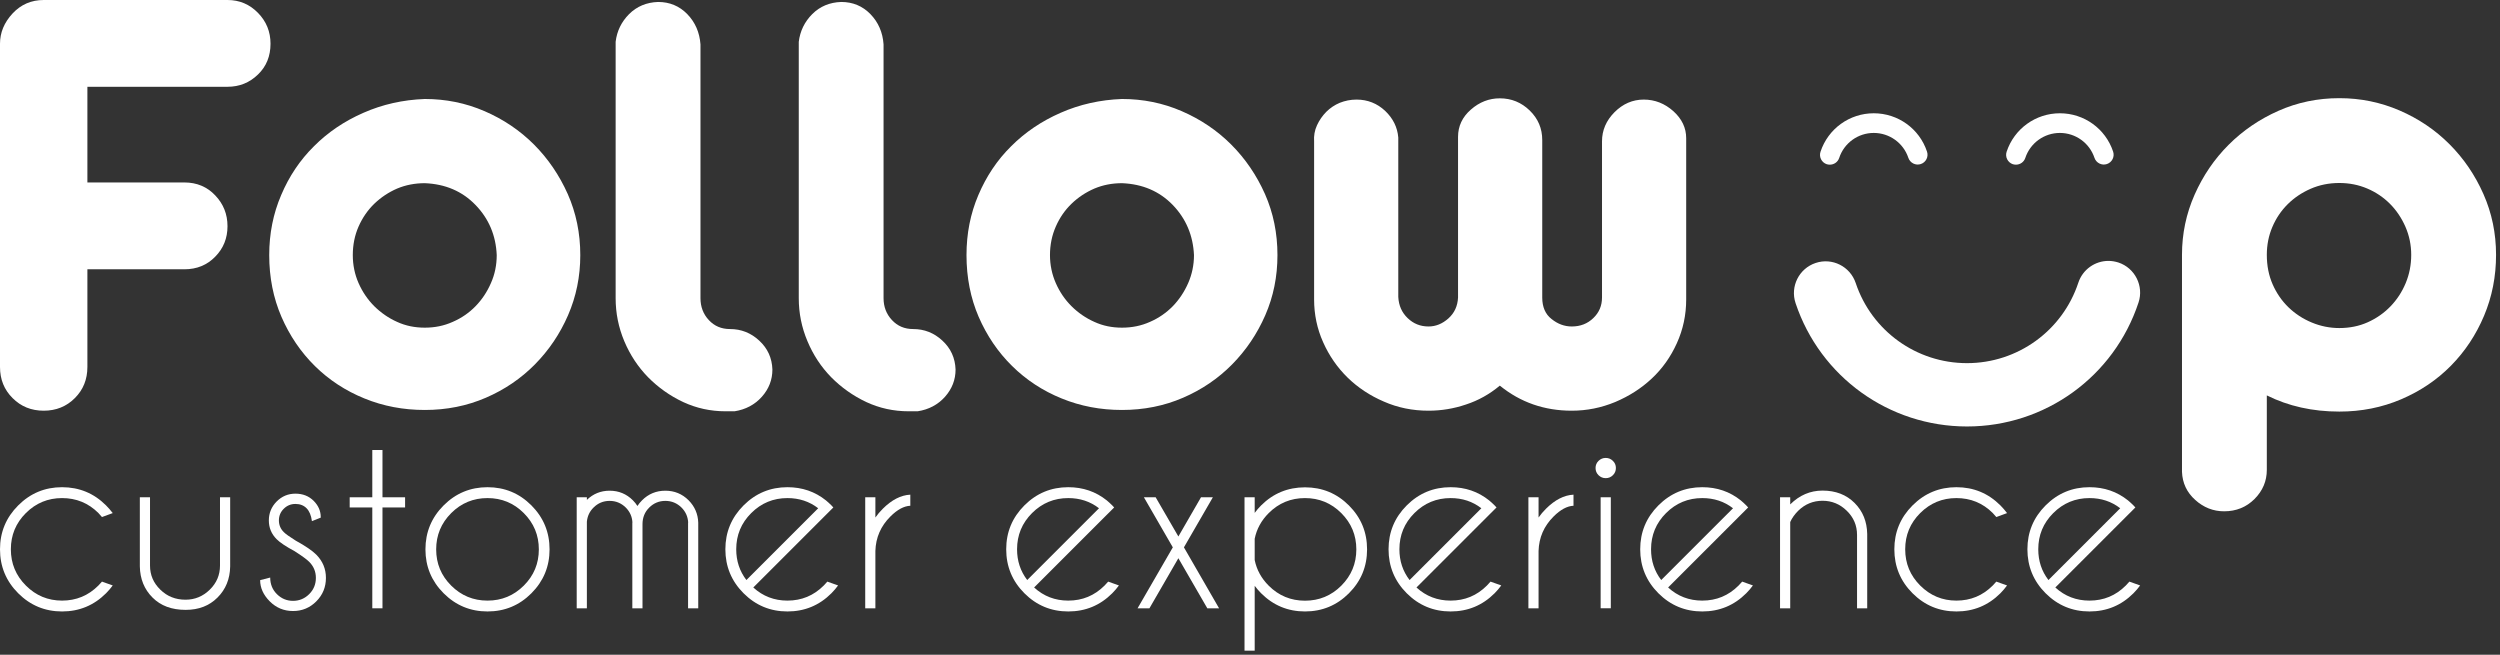
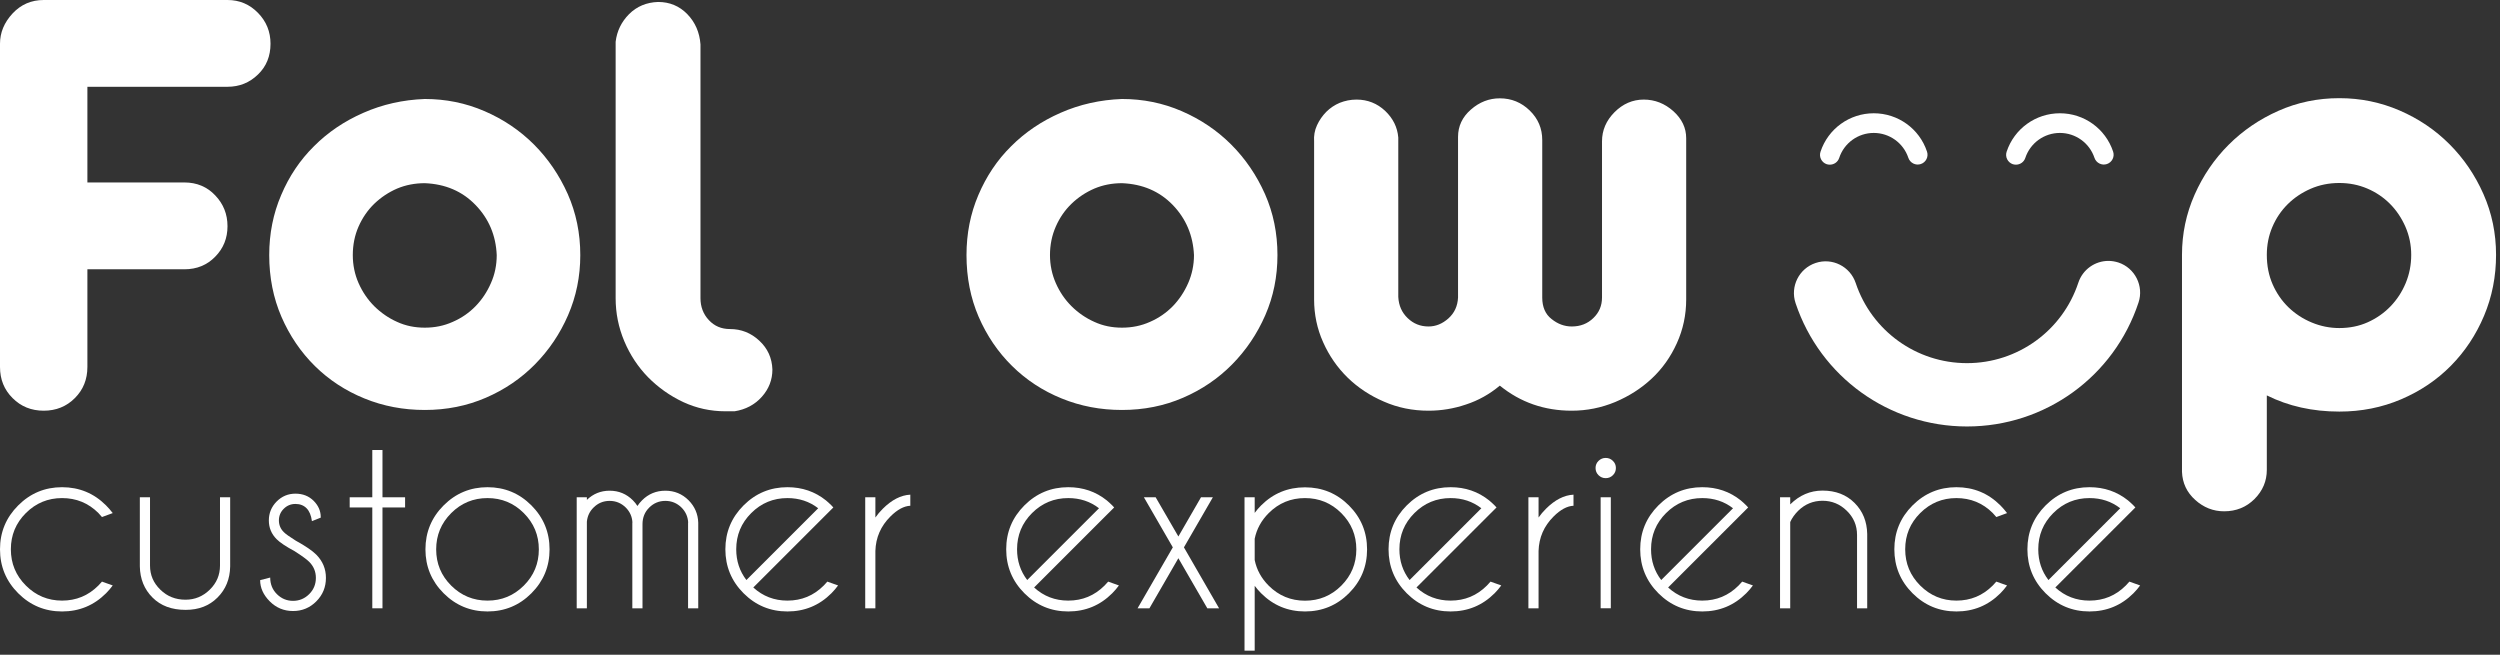
<svg xmlns="http://www.w3.org/2000/svg" width="504" height="132" viewBox="0 0 504 132" fill="none">
  <rect x="0" y="0" width="504" height="132" fill="#333333" stroke="none" />
  <path d="M17.619 17.495V36.783H37.184C39.679 36.783 41.764 37.666 43.389 39.388C45.04 41.117 45.864 43.178 45.864 45.606C45.864 48.023 45.04 50.077 43.389 51.746C41.764 53.428 39.679 54.288 37.184 54.288H17.619V73.97C17.619 76.49 16.78 78.566 15.096 80.25C13.415 81.944 11.308 82.797 8.813 82.797C6.304 82.797 4.213 81.944 2.532 80.25C0.843 78.566 0 76.49 0 73.97V8.822C0 6.577 0.843 4.537 2.532 2.716C4.213 0.916 6.304 -0 8.813 -0H45.864C48.273 -0 50.331 0.87 52.011 2.597C53.697 4.325 54.536 6.388 54.536 8.822C54.536 11.316 53.697 13.401 52.011 15.015C50.331 16.661 48.273 17.495 45.864 17.495H17.619Z" fill="white" />
  <path d="M85.636 36.93C83.652 36.93 81.79 37.29 80.06 38.014C78.332 38.765 76.804 39.784 75.462 41.07C74.127 42.361 73.068 43.902 72.284 45.678C71.512 47.438 71.124 49.358 71.124 51.432C71.124 53.41 71.512 55.312 72.284 57.068C73.068 58.845 74.127 60.405 75.462 61.74C76.804 63.061 78.332 64.124 80.06 64.894C81.79 65.69 83.652 66.057 85.636 66.057C87.626 66.057 89.494 65.69 91.262 64.894C93.043 64.124 94.575 63.061 95.86 61.74C97.164 60.405 98.204 58.845 98.974 57.068C99.759 55.312 100.14 53.41 100.14 51.432C99.972 47.462 98.548 44.089 95.86 41.317C93.188 38.554 89.779 37.098 85.636 36.93ZM85.636 19.956C89.866 19.956 93.879 20.764 97.683 22.408C101.484 24.053 104.812 26.293 107.66 29.145C110.507 32.002 112.767 35.333 114.456 39.112C116.143 42.926 116.986 47.022 116.986 51.432C116.986 55.742 116.16 59.774 114.523 63.545C112.886 67.312 110.658 70.602 107.848 73.454C105.038 76.301 101.742 78.549 97.946 80.186C94.134 81.832 90.038 82.65 85.636 82.65C81.322 82.65 77.252 81.881 73.452 80.322C69.656 78.778 66.324 76.598 63.476 73.786C60.636 70.98 58.39 67.669 56.743 63.877C55.096 60.07 54.275 55.922 54.275 51.432C54.275 47.106 55.076 43.076 56.683 39.329C58.275 35.557 60.48 32.265 63.291 29.489C66.096 26.672 69.415 24.426 73.267 22.74C77.106 21.049 81.224 20.12 85.636 19.956Z" fill="white" />
  <path d="M132.664 0.395C134.992 0.395 136.956 1.205 138.553 2.844C140.151 4.489 141.04 6.533 141.216 8.947V60.111C141.216 61.837 141.772 63.32 142.891 64.519C144.012 65.736 145.436 66.336 147.163 66.336C149.411 66.336 151.376 67.104 153.061 68.668C154.749 70.227 155.635 72.157 155.716 74.493C155.716 76.569 155.008 78.4 153.583 79.999C152.161 81.589 150.315 82.569 148.08 82.916H146.261C143.243 82.916 140.391 82.291 137.707 81.045C135.032 79.779 132.684 78.105 130.657 76.056C128.625 73.972 127.025 71.561 125.857 68.784C124.695 66.021 124.112 63.136 124.112 60.111V8.428C124.371 6.263 125.275 4.409 126.824 2.844C128.391 1.287 130.335 0.477 132.664 0.395Z" fill="white" />
-   <path d="M169.583 0.395C171.914 0.395 173.878 1.205 175.475 2.844C177.073 4.489 177.959 6.533 178.125 8.947V60.111C178.125 61.837 178.687 63.32 179.813 64.519C180.935 65.736 182.361 66.336 184.087 66.336C186.334 66.336 188.302 67.104 189.983 68.668C191.671 70.227 192.557 72.157 192.642 74.493C192.642 76.569 191.925 78.4 190.506 79.999C189.082 81.589 187.238 82.569 184.991 82.916H183.183C180.15 82.916 177.306 82.291 174.627 81.045C171.954 79.779 169.605 78.105 167.575 76.056C165.537 73.972 163.945 71.561 162.782 68.784C161.614 66.021 161.031 63.136 161.031 60.111V8.428C161.297 6.263 162.195 4.409 163.747 2.844C165.311 1.287 167.243 0.477 169.583 0.395Z" fill="white" />
  <path d="M226.19 36.93C224.203 36.93 222.352 37.29 220.628 38.014C218.898 38.765 217.355 39.784 216.026 41.07C214.683 42.361 213.624 43.902 212.846 45.678C212.075 47.438 211.676 49.358 211.676 51.432C211.676 53.41 212.075 55.312 212.846 57.068C213.624 58.845 214.683 60.405 216.026 61.74C217.355 63.061 218.898 64.124 220.628 64.894C222.352 65.69 224.203 66.057 226.19 66.057C228.176 66.057 230.052 65.69 231.827 64.894C233.6 64.124 235.127 63.061 236.426 61.74C237.718 60.405 238.759 58.845 239.539 57.068C240.307 55.312 240.707 53.41 240.707 51.432C240.523 47.462 239.099 44.089 236.426 41.317C233.742 38.554 230.339 37.098 226.19 36.93ZM226.19 19.956C230.426 19.956 234.443 20.764 238.235 22.408C242.036 24.053 245.366 26.293 248.216 29.145C251.067 32.002 253.334 35.333 255.016 39.112C256.703 42.926 257.535 47.022 257.535 51.432C257.535 55.742 256.726 59.774 255.082 63.545C253.435 67.312 251.212 70.602 248.404 73.454C245.6 76.301 242.296 78.549 238.502 80.186C234.696 81.832 230.588 82.65 226.19 82.65C221.874 82.65 217.815 81.881 214.012 80.322C210.208 78.778 206.894 76.598 204.038 73.786C201.192 70.98 198.944 67.669 197.298 63.877C195.658 60.07 194.846 55.922 194.846 51.432C194.846 47.106 195.635 43.076 197.235 39.329C198.838 35.557 201.031 32.265 203.843 29.489C206.654 26.672 209.97 24.426 213.82 22.74C217.655 21.049 221.79 20.12 226.19 19.956Z" fill="white" />
  <path d="M287.988 82.797C284.785 82.797 281.789 82.193 278.98 80.956C276.17 79.753 273.737 78.132 271.669 76.115C269.584 74.072 267.949 71.7 266.737 68.98C265.525 66.272 264.924 63.402 264.924 60.359V28.505C264.845 27.387 265.026 26.294 265.504 25.259C265.981 24.218 266.61 23.328 267.388 22.535C268.17 21.762 269.07 21.157 270.101 20.724C271.144 20.311 272.269 20.076 273.477 20.076C275.724 20.076 277.638 20.854 279.237 22.343C280.84 23.867 281.724 25.657 281.894 27.734V59.864C281.985 61.596 282.61 63.004 283.777 64.125C284.944 65.257 286.346 65.818 287.988 65.818C289.454 65.818 290.786 65.273 292.001 64.19C293.213 63.103 293.853 61.717 293.941 59.987V27.593C293.941 25.451 294.798 23.596 296.529 22.093C298.254 20.576 300.202 19.823 302.366 19.823C304.7 19.823 306.702 20.643 308.39 22.277C310.081 23.927 310.916 25.899 310.916 28.233V59.987C310.916 61.881 311.54 63.343 312.794 64.313C314.042 65.32 315.404 65.818 316.869 65.818C318.596 65.818 320.045 65.257 321.213 64.125C322.382 63.004 322.965 61.634 322.965 59.987V28.505C322.965 26.262 323.808 24.306 325.484 22.621C327.17 20.93 329.137 20.076 331.388 20.076C333.632 20.076 335.616 20.87 337.345 22.409C339.073 23.97 339.936 25.777 339.936 27.865V60.359C339.936 63.481 339.312 66.415 338.053 69.192C336.804 71.956 335.121 74.329 333.008 76.302C330.884 78.296 328.429 79.861 325.626 81.046C322.806 82.213 319.901 82.797 316.869 82.797C311.344 82.797 306.508 81.112 302.366 77.743C300.297 79.47 298.03 80.737 295.561 81.541C293.097 82.382 290.581 82.797 287.988 82.797Z" fill="white" />
  <path d="M425.059 52.597C425.725 52.597 426.395 52.71 427.067 52.919C430.414 54.025 432.233 57.658 431.127 60.987C426.185 75.947 412.293 85.977 396.545 85.977C380.847 85.977 366.955 75.989 361.987 61.113C360.866 57.765 362.678 54.137 366.025 53.017C369.365 51.889 372.99 53.707 374.11 57.058C377.337 66.709 386.353 73.21 396.545 73.21C406.763 73.21 415.786 66.679 418.991 56.994C419.881 54.302 422.377 52.597 425.059 52.597Z" fill="white" />
  <path d="M368.898 33.197C368.696 33.197 368.483 33.169 368.267 33.104C367.23 32.756 366.668 31.633 367.015 30.591C368.547 25.955 372.862 22.836 377.752 22.836C382.627 22.836 386.944 25.935 388.483 30.559C388.838 31.6 388.276 32.725 387.235 33.071C386.196 33.424 385.064 32.849 384.72 31.809C383.72 28.825 380.918 26.8 377.752 26.8C374.576 26.8 371.775 28.835 370.783 31.832C370.504 32.68 369.731 33.197 368.898 33.197Z" fill="white" />
  <path d="M406.419 33.197C406.217 33.197 406.003 33.169 405.789 33.104C404.752 32.756 404.191 31.633 404.535 30.591C406.069 25.955 410.387 22.836 415.276 22.836C420.147 22.836 424.465 25.935 426.004 30.559C426.353 31.6 425.793 32.725 424.755 33.071C423.716 33.424 422.585 32.849 422.239 31.809C421.243 28.825 418.439 26.8 415.276 26.8C412.1 26.8 409.299 28.835 408.303 31.832C408.023 32.68 407.252 33.197 406.419 33.197Z" fill="white" />
  <path d="M20.558 117.254L22.726 118.026C22.329 118.571 21.88 119.098 21.378 119.603C18.933 122.046 15.976 123.27 12.511 123.27C9.063 123.27 6.115 122.046 3.671 119.603C1.221 117.156 0 114.196 0 110.735C0 107.283 1.221 104.336 3.671 101.888C6.115 99.445 9.063 98.22 12.511 98.22C15.976 98.22 18.933 99.445 21.378 101.888C21.88 102.394 22.329 102.911 22.726 103.44L20.558 104.236C20.329 103.962 20.09 103.688 19.828 103.415C17.807 101.41 15.367 100.414 12.511 100.414C9.669 100.414 7.24 101.419 5.22 103.428C3.197 105.443 2.189 107.876 2.189 110.735C2.189 113.595 3.197 116.031 5.22 118.05C7.24 120.072 9.669 121.082 12.511 121.082C15.367 121.082 17.807 120.072 19.828 118.05C20.09 117.791 20.329 117.527 20.558 117.254Z" fill="white" />
  <path d="M37.424 122.95C34.627 122.95 32.401 122.128 30.747 120.465C29.088 118.809 28.24 116.718 28.192 114.197V100.253H30.243V114.017C30.243 115.92 30.935 117.53 32.316 118.869C33.687 120.225 35.381 120.9 37.4 120.9C39.284 120.9 40.913 120.228 42.288 118.881C43.664 117.538 44.352 115.92 44.352 114.017V100.253H46.403V114.197C46.359 116.718 45.508 118.809 43.851 120.465C42.195 122.128 40.055 122.95 37.424 122.95Z" fill="white" />
  <path d="M59.397 111.121C57.648 110.18 56.44 109.377 55.772 108.704C54.724 107.657 54.2 106.397 54.2 104.921C54.2 103.435 54.724 102.161 55.772 101.104C56.821 100.052 58.081 99.521 59.555 99.521C61.045 99.521 62.273 100.007 63.247 100.98C64.191 101.936 64.66 103.025 64.66 104.237V104.356L62.884 105.063C62.732 103.903 62.371 103.039 61.803 102.465C61.231 101.884 60.481 101.596 59.555 101.596C58.643 101.596 57.859 101.919 57.209 102.565C56.555 103.207 56.227 103.996 56.227 104.921C56.227 105.835 56.555 106.619 57.209 107.268C57.585 107.652 58.392 108.225 59.624 108.997C61.569 110.064 62.951 111.009 63.769 111.824C65.064 113.137 65.708 114.693 65.708 116.5C65.708 118.357 65.064 119.931 63.769 121.231C62.481 122.529 60.915 123.183 59.076 123.183C57.239 123.183 55.675 122.529 54.381 121.231C53.088 119.931 52.445 118.508 52.445 116.956L54.473 116.433C54.473 117.767 54.924 118.885 55.828 119.781C56.732 120.679 57.815 121.131 59.076 121.131C60.337 121.131 61.42 120.679 62.327 119.781C63.228 118.885 63.681 117.792 63.681 116.5C63.681 115.239 63.231 114.16 62.335 113.264C61.849 112.777 60.871 112.064 59.397 111.121Z" fill="white" />
  <path d="M75.056 100.252V90.722H77.108V100.252H81.665V102.303H77.108V122.634H75.056V102.303H70.497V100.252H75.056Z" fill="white" />
  <path d="M90.964 103.44C88.944 105.464 87.932 107.902 87.932 110.754C87.932 113.614 88.944 116.047 90.964 118.062C92.987 120.076 95.425 121.082 98.281 121.082C101.138 121.082 103.575 120.076 105.596 118.062C107.618 116.047 108.63 113.614 108.63 110.754C108.63 107.902 107.618 105.464 105.596 103.44C103.575 101.419 101.138 100.414 98.281 100.414C95.425 100.414 92.987 101.419 90.964 103.44ZM98.281 98.22C101.744 98.22 104.695 99.445 107.135 101.888C109.574 104.336 110.792 107.294 110.792 110.754C110.792 114.206 109.574 117.156 107.135 119.603C104.695 122.046 101.744 123.27 98.281 123.27C94.831 123.27 91.883 122.046 89.436 119.603C86.992 117.156 85.769 114.206 85.769 110.754C85.769 107.294 86.992 104.336 89.436 101.888C91.883 99.445 94.831 98.22 98.281 98.22Z" fill="white" />
  <path d="M116.263 100.252H118.314V100.776C119.591 99.546 121.119 98.926 122.897 98.926C124.735 98.926 126.299 99.573 127.591 100.863C127.941 101.216 128.246 101.596 128.506 102.006C128.762 101.611 129.071 101.227 129.438 100.863C130.729 99.573 132.293 98.926 134.134 98.926C135.973 98.926 137.537 99.573 138.827 100.863C140.058 102.11 140.706 103.604 140.766 105.354V122.634H138.715V105.354H138.737C138.674 104.17 138.227 103.16 137.391 102.322C136.481 101.426 135.395 100.979 134.134 100.979C132.873 100.979 131.791 101.426 130.886 102.322C129.981 103.219 129.529 104.336 129.529 105.672V122.634H127.477V105.354H127.499C127.442 104.17 126.989 103.16 126.155 102.322C125.243 101.426 124.159 100.979 122.897 100.979C121.633 100.979 120.557 101.426 119.658 102.322C118.87 103.1 118.421 104.048 118.314 105.175V122.634H116.263V100.252Z" fill="white" />
  <path d="M164.948 102.464C163.169 101.091 161.101 100.414 158.748 100.414C155.904 100.414 153.476 101.419 151.455 103.428C149.433 105.442 148.423 107.876 148.423 110.735C148.423 113.091 149.107 115.154 150.475 116.935L164.948 102.464ZM151.865 118.435C153.793 120.2 156.089 121.082 158.748 121.082C161.603 121.082 164.043 120.072 166.061 118.048C166.323 117.791 166.565 117.527 166.793 117.254L168.959 118.026C168.561 118.571 168.115 119.098 167.615 119.603C165.167 122.046 162.213 123.27 158.748 123.27C155.299 123.27 152.351 122.046 149.905 119.603C147.459 117.156 146.235 114.196 146.235 110.735C146.235 107.283 147.459 104.335 149.905 101.887C152.351 99.444 155.299 98.219 158.748 98.219C161.711 98.219 164.301 99.109 166.52 100.887C166.887 101.191 167.251 101.526 167.615 101.887C167.751 102.024 167.879 102.166 168.001 102.303L166.452 103.85L151.865 118.435Z" fill="white" />
  <path d="M174.428 100.252H176.478V104.331C176.904 103.723 177.396 103.136 177.96 102.576C179.77 100.767 181.623 99.819 183.52 99.725V101.96C182.231 102.02 180.894 102.74 179.51 104.123C177.566 106.051 176.555 108.372 176.478 111.076V122.634H174.428V100.252Z" fill="white" />
  <path d="M221.56 102.464C219.783 101.091 217.716 100.414 215.361 100.414C212.519 100.414 210.088 101.419 208.068 103.428C206.047 105.442 205.039 107.876 205.039 110.735C205.039 113.091 205.723 115.154 207.087 116.935L221.56 102.464ZM208.479 118.435C210.405 120.2 212.704 121.082 215.361 121.082C218.216 121.082 220.656 120.072 222.679 118.048C222.939 117.791 223.181 117.527 223.408 117.254L225.575 118.026C225.177 118.571 224.729 119.098 224.227 119.603C221.783 122.046 218.829 123.27 215.361 123.27C211.912 123.27 208.964 122.046 206.52 119.603C204.073 117.156 202.851 114.196 202.851 110.735C202.851 107.283 204.073 104.335 206.52 101.887C208.964 99.444 211.912 98.219 215.361 98.219C218.325 98.219 220.915 99.109 223.135 100.887C223.499 101.191 223.865 101.526 224.227 101.887C224.365 102.024 224.495 102.166 224.617 102.303L223.064 103.85L208.479 118.435Z" fill="white" />
  <path d="M244.513 100.252L238.746 110.231L238.678 110.343L238.746 110.462L245.766 122.634H243.396L237.56 112.538L231.725 122.634H229.333L236.374 110.462L236.444 110.343L236.374 110.231L230.61 100.252H232.98L237.56 108.156L242.121 100.252H244.513Z" fill="white" />
  <path d="M252.946 108.614V112.9C253.338 114.856 254.283 116.585 255.773 118.074C257.791 120.09 260.233 121.1 263.087 121.1C265.942 121.1 268.383 120.09 270.405 118.074C272.426 116.05 273.437 113.613 273.437 110.753C273.437 107.901 272.426 105.464 270.405 103.44C268.383 101.42 265.942 100.414 263.087 100.414C260.233 100.414 257.791 101.42 255.773 103.44C254.283 104.929 253.338 106.654 252.946 108.614ZM250.894 100.253H252.946V103.398C253.326 102.877 253.759 102.377 254.245 101.888C256.691 99.457 259.638 98.245 263.087 98.245C266.551 98.245 269.503 99.46 271.945 101.9C274.383 104.342 275.602 107.293 275.602 110.753C275.602 114.205 274.383 117.156 271.945 119.602C269.503 122.045 266.551 123.269 263.087 123.269C259.638 123.269 256.691 122.045 254.245 119.602C253.759 119.116 253.326 118.612 252.946 118.097V131.18H250.894V100.253Z" fill="white" />
  <path d="M298.644 102.464C296.867 101.091 294.797 100.414 292.445 100.414C289.604 100.414 287.172 101.419 285.152 103.428C283.131 105.442 282.12 107.876 282.12 110.735C282.12 113.091 282.803 115.154 284.171 116.935L298.644 102.464ZM285.561 118.435C287.491 120.2 289.785 121.082 292.445 121.082C295.299 121.082 297.739 120.072 299.76 118.048C300.019 117.791 300.263 117.527 300.491 117.254L302.656 118.026C302.259 118.571 301.811 119.098 301.311 119.603C298.864 122.046 295.909 123.27 292.445 123.27C288.996 123.27 286.047 122.046 283.601 119.603C281.155 117.156 279.932 114.196 279.932 110.735C279.932 107.283 281.155 104.335 283.601 101.887C286.047 99.444 288.996 98.219 292.445 98.219C295.407 98.219 297.997 99.109 300.217 100.887C300.583 101.191 300.947 101.526 301.311 101.887C301.448 102.024 301.575 102.166 301.699 102.303L300.148 103.85L285.561 118.435Z" fill="white" />
  <path d="M308.125 100.252H310.174V104.331C310.601 103.723 311.094 103.136 311.657 102.576C313.467 100.767 315.319 99.819 317.218 99.725V101.96C315.929 102.02 314.59 102.74 313.207 104.123C311.263 106.051 310.253 108.372 310.174 111.076V122.634H308.125V100.252Z" fill="white" />
  <path d="M324.74 122.633H322.689V100.252H324.74V122.633ZM325.158 92.909C325.564 93.306 325.765 93.784 325.765 94.346C325.765 94.919 325.564 95.41 325.158 95.803C324.758 96.198 324.276 96.397 323.714 96.397C323.15 96.397 322.67 96.198 322.266 95.803C321.862 95.41 321.664 94.919 321.664 94.346C321.664 93.784 321.862 93.306 322.266 92.909C322.67 92.517 323.15 92.318 323.714 92.318C324.276 92.318 324.758 92.517 325.158 92.909Z" fill="white" />
  <path d="M349.376 102.464C347.598 101.091 345.532 100.414 343.177 100.414C340.336 100.414 337.904 101.419 335.884 103.428C333.862 105.442 332.853 107.876 332.853 110.735C332.853 113.091 333.536 115.154 334.902 116.935L349.376 102.464ZM336.293 118.435C338.222 120.2 340.518 121.082 343.177 121.082C346.033 121.082 348.472 120.072 350.494 118.048C350.75 117.791 350.996 117.527 351.224 117.254L353.39 118.026C352.993 118.571 352.545 119.098 352.042 119.603C349.597 122.046 346.642 123.27 343.177 123.27C339.728 123.27 336.78 122.046 334.334 119.603C331.889 117.156 330.665 114.196 330.665 110.735C330.665 107.283 331.889 104.335 334.334 101.887C336.78 99.444 339.728 98.219 343.177 98.219C346.141 98.219 348.73 99.109 350.95 100.887C351.314 101.191 351.681 101.526 352.042 101.887C352.181 102.024 352.309 102.166 352.429 102.303L350.88 103.85L336.293 118.435Z" fill="white" />
  <path d="M360.908 105.242V122.634H358.856V100.252H360.908V101.687C362.775 99.832 364.948 98.903 367.427 98.903C370.071 98.903 372.219 99.733 373.879 101.388C375.534 103.046 376.383 105.132 376.43 107.658V122.634H374.38V107.839C374.38 105.936 373.692 104.319 372.315 102.975C370.938 101.626 369.311 100.954 367.427 100.954C365.543 100.954 363.916 101.619 362.55 102.938C361.803 103.683 361.259 104.448 360.908 105.242Z" fill="white" />
  <path d="M402.459 117.254L404.624 118.026C404.227 118.571 403.779 119.098 403.28 119.603C400.831 122.046 397.878 123.27 394.412 123.27C390.964 123.27 388.016 122.046 385.57 119.603C383.124 117.156 381.9 114.196 381.9 110.735C381.9 107.283 383.124 104.336 385.57 101.888C388.016 99.445 390.964 98.22 394.412 98.22C397.878 98.22 400.831 99.445 403.28 101.888C403.779 102.394 404.227 102.911 404.624 103.44L402.459 104.236C402.228 103.962 401.987 103.688 401.728 103.415C399.708 101.41 397.268 100.414 394.412 100.414C391.572 100.414 389.142 101.419 387.12 103.428C385.099 105.443 384.088 107.876 384.088 110.735C384.088 113.595 385.099 116.031 387.12 118.05C389.142 120.072 391.572 121.082 394.412 121.082C397.268 121.082 399.708 120.072 401.728 118.05C401.987 117.791 402.228 117.527 402.459 117.254Z" fill="white" />
  <path d="M427.437 102.464C425.66 101.091 423.593 100.414 421.238 100.414C418.398 100.414 415.965 101.419 413.946 103.428C411.924 105.442 410.914 107.876 410.914 110.735C410.914 113.091 411.598 115.154 412.965 116.935L427.437 102.464ZM414.354 118.435C416.285 120.2 418.581 121.082 421.238 121.082C424.093 121.082 426.534 120.072 428.556 118.048C428.814 117.791 429.056 117.527 429.285 117.254L431.452 118.026C431.054 118.571 430.606 119.098 430.104 119.603C427.658 122.046 424.705 123.27 421.238 123.27C417.792 123.27 414.844 122.046 412.397 119.603C409.948 117.156 408.726 114.196 408.726 110.735C408.726 107.283 409.948 104.335 412.397 101.887C414.844 99.444 417.792 98.219 421.238 98.219C424.202 98.219 426.792 99.109 429.012 100.887C429.377 101.191 429.742 101.526 430.104 101.887C430.242 102.024 430.37 102.166 430.49 102.303L428.941 103.85L414.354 118.435Z" fill="white" />
  <path d="M456.99 51.383C456.99 53.559 457.381 55.54 458.165 57.324C458.948 59.107 460.014 60.652 461.362 61.958C462.712 63.263 464.278 64.287 466.064 65.024C467.846 65.766 469.696 66.135 471.612 66.135C473.7 66.135 475.614 65.743 477.354 64.96C479.096 64.176 480.62 63.111 481.925 61.762C483.23 60.412 484.252 58.846 484.993 57.062C485.732 55.278 486.102 53.386 486.102 51.383C486.102 49.382 485.709 47.49 484.928 45.703C484.144 43.922 483.1 42.375 481.796 41.07C480.488 39.764 478.965 38.742 477.226 38.002C475.482 37.263 473.613 36.891 471.612 36.891C469.522 36.891 467.584 37.284 465.801 38.067C464.017 38.851 462.473 39.894 461.169 41.2C459.861 42.506 458.84 44.03 458.101 45.771C457.36 47.512 456.99 49.382 456.99 51.383ZM471.612 19.791C475.876 19.791 479.921 20.618 483.752 22.271C487.581 23.924 490.933 26.187 493.804 29.06C496.678 31.931 498.961 35.283 500.658 39.112C502.354 42.943 503.204 47.031 503.204 51.383C503.204 55.736 502.4 59.827 500.789 63.654C499.177 67.484 496.958 70.834 494.13 73.708C491.301 76.579 487.95 78.843 484.078 80.495C480.205 82.15 476.05 82.975 471.612 82.975C466.214 82.975 461.342 81.887 456.99 79.712V94.724C456.99 96.987 456.162 98.944 454.51 100.6C452.856 102.252 450.809 103.079 448.374 103.079C446.197 103.079 444.261 102.316 442.566 100.796C440.868 99.272 439.974 97.379 439.889 95.116V51.383C439.889 47.119 440.738 43.072 442.434 39.242C444.132 35.412 446.414 32.06 449.289 29.19C452.16 26.319 455.51 24.034 459.341 22.336C463.17 20.639 467.257 19.791 471.612 19.791Z" fill="white" />
</svg>